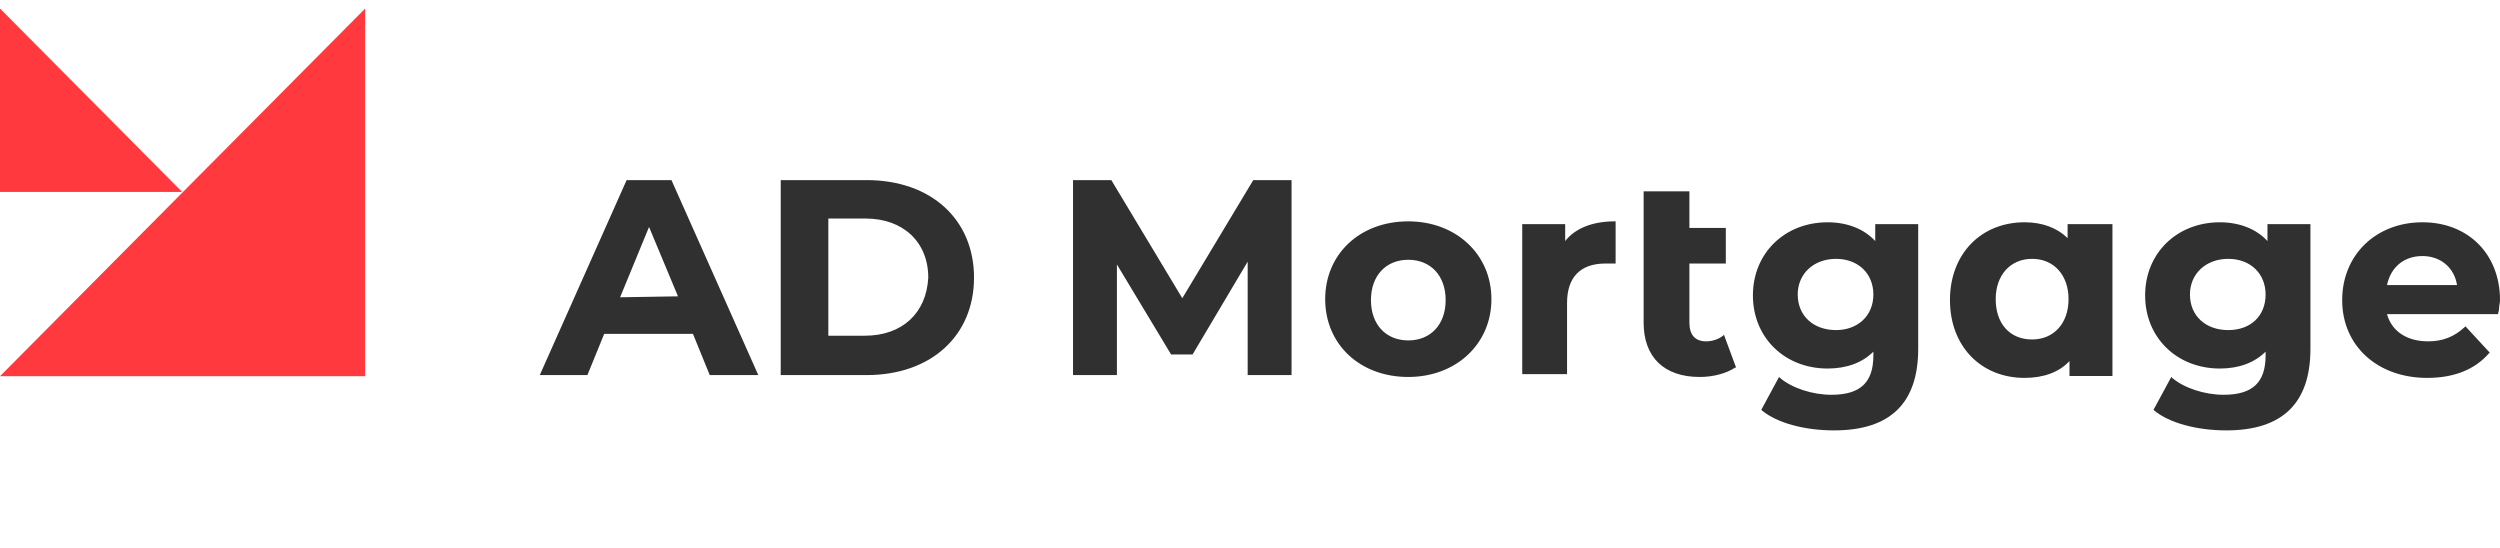
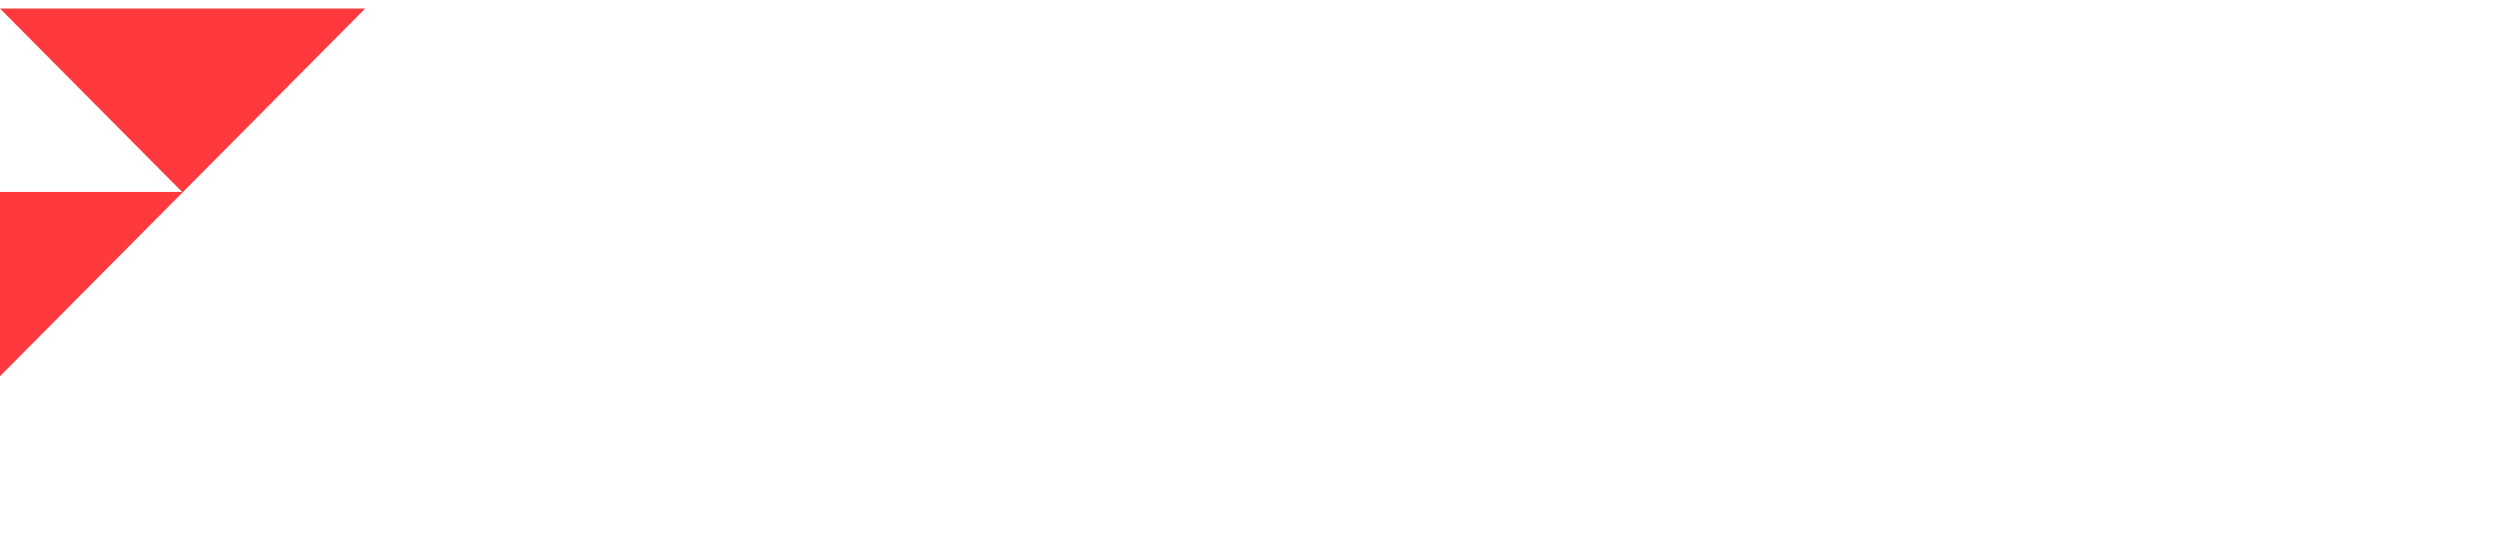
<svg xmlns="http://www.w3.org/2000/svg" width="146" height="32" viewBox="0 0 146 32" fill="none">
  <g clip-path="url(#clip0_2059_59606)">
-     <path d="M21.325 0.5L0 21.97H21.325V0.5ZM0 11.208H10.635L0 0.5V11.208Z" fill="#FF393D" />
-     <path d="M72.864 21.905H75.427V10.518H73.191L69.046 17.416L64.901 10.518H62.665V21.905H65.228V15.445L68.392 20.701H69.646L72.864 15.281V21.905V21.905ZM82.244 19.88C80.936 19.88 80.063 18.949 80.063 17.526C80.063 16.102 80.936 15.171 82.244 15.171C83.554 15.171 84.426 16.102 84.426 17.526C84.426 18.949 83.554 19.88 82.244 19.88ZM82.244 12.927C79.409 12.927 77.391 14.843 77.391 17.471C77.391 20.099 79.409 22.015 82.244 22.015C85.026 22.015 87.099 20.099 87.099 17.471C87.099 14.843 85.026 12.927 82.244 12.927ZM93.752 15.39H94.352V12.927H94.297C93.043 12.927 92.007 13.311 91.407 14.077V13.091H88.898V21.85H91.516V17.69C91.516 16.212 92.279 15.39 93.752 15.39ZM99.261 22.015C100.079 22.015 100.842 21.796 101.333 21.467H101.388L100.679 19.551L100.624 19.606C100.351 19.825 99.97 19.934 99.642 19.934C98.988 19.934 98.661 19.551 98.661 18.84V15.39H100.788V13.31H98.661V11.175H95.988V18.839C95.988 20.865 97.188 22.015 99.261 22.015ZM107.223 19.277C105.914 19.277 104.987 18.456 104.987 17.197C104.987 15.993 105.914 15.117 107.223 15.117C108.532 15.117 109.405 15.993 109.405 17.197C109.405 18.456 108.478 19.277 107.223 19.277ZM107.114 25.135C110.387 25.135 112.023 23.547 112.023 20.372V13.091H109.514V14.077C108.859 13.366 107.878 12.982 106.732 12.982C104.224 12.982 102.37 14.788 102.37 17.252C102.37 19.716 104.224 21.522 106.732 21.522C107.823 21.522 108.75 21.194 109.405 20.537V20.756C109.405 22.343 108.641 23.055 106.951 23.055C105.86 23.055 104.66 22.672 103.951 22.07L103.897 22.015L102.86 23.931L102.915 23.986C103.788 24.697 105.369 25.135 107.114 25.135V25.135ZM118.676 19.825C117.367 19.825 116.549 18.894 116.549 17.471C116.549 16.047 117.422 15.117 118.676 15.117C119.93 15.117 120.803 16.047 120.803 17.471C120.803 18.894 119.93 19.825 118.676 19.825ZM123.367 21.905V13.091H120.748V13.912C120.149 13.31 119.276 12.981 118.24 12.981C115.677 12.981 113.877 14.843 113.877 17.525C113.877 20.208 115.677 22.069 118.24 22.069C119.331 22.069 120.258 21.741 120.858 21.084V21.96H123.367V21.905ZM130.129 19.277C128.821 19.277 127.893 18.456 127.893 17.197C127.893 15.993 128.821 15.117 130.129 15.117C131.438 15.117 132.311 15.993 132.311 17.197C132.311 18.456 131.438 19.277 130.129 19.277ZM130.02 25.135C133.292 25.135 134.929 23.547 134.929 20.372V13.091H132.42V14.077C131.765 13.366 130.784 12.982 129.639 12.982C127.13 12.982 125.275 14.788 125.275 17.252C125.275 19.716 127.13 21.522 129.639 21.522C130.729 21.522 131.656 21.194 132.311 20.537V20.756C132.311 22.343 131.547 23.055 129.857 23.055C128.766 23.055 127.566 22.672 126.857 22.07L126.803 22.015L125.766 23.931L125.821 23.986C126.694 24.697 128.275 25.135 130.02 25.135V25.135ZM139.401 16.649C139.619 15.609 140.382 14.953 141.473 14.953C142.509 14.953 143.327 15.609 143.491 16.649H139.401ZM145.945 18.018C145.945 17.854 146 17.69 146 17.525C146 14.843 144.145 12.981 141.473 12.981C138.746 12.981 136.783 14.898 136.783 17.525C136.783 20.208 138.855 22.069 141.746 22.069C143.327 22.069 144.527 21.577 145.345 20.646L145.4 20.591L143.982 19.058L143.927 19.113C143.327 19.66 142.673 19.934 141.8 19.934C140.546 19.934 139.673 19.332 139.401 18.346H145.891V18.292C145.945 18.128 145.945 18.073 145.945 18.018ZM36.214 17.361L37.904 13.256L39.595 17.306L36.214 17.361ZM40.468 19.496L41.449 21.905H44.285L39.213 10.518H36.595L31.523 21.905H34.305L35.286 19.497H40.468V19.496ZM50.502 19.606H48.375V12.763H50.557C52.739 12.763 54.211 14.132 54.211 16.212C54.102 18.292 52.684 19.606 50.502 19.606V19.606ZM50.611 10.518H45.594V21.905H50.611C54.375 21.905 56.883 19.606 56.883 16.212C56.883 12.817 54.375 10.518 50.611 10.518Z" fill="#303030" />
+     <path d="M21.325 0.5L0 21.97V0.5ZM0 11.208H10.635L0 0.5V11.208Z" fill="#FF393D" />
  </g>
  <defs>
    <clipPath id="clip0_2059_59606">
      <rect width="146" height="25" fill="white" transform="translate(0 0.5)" />
    </clipPath>
  </defs>
</svg>